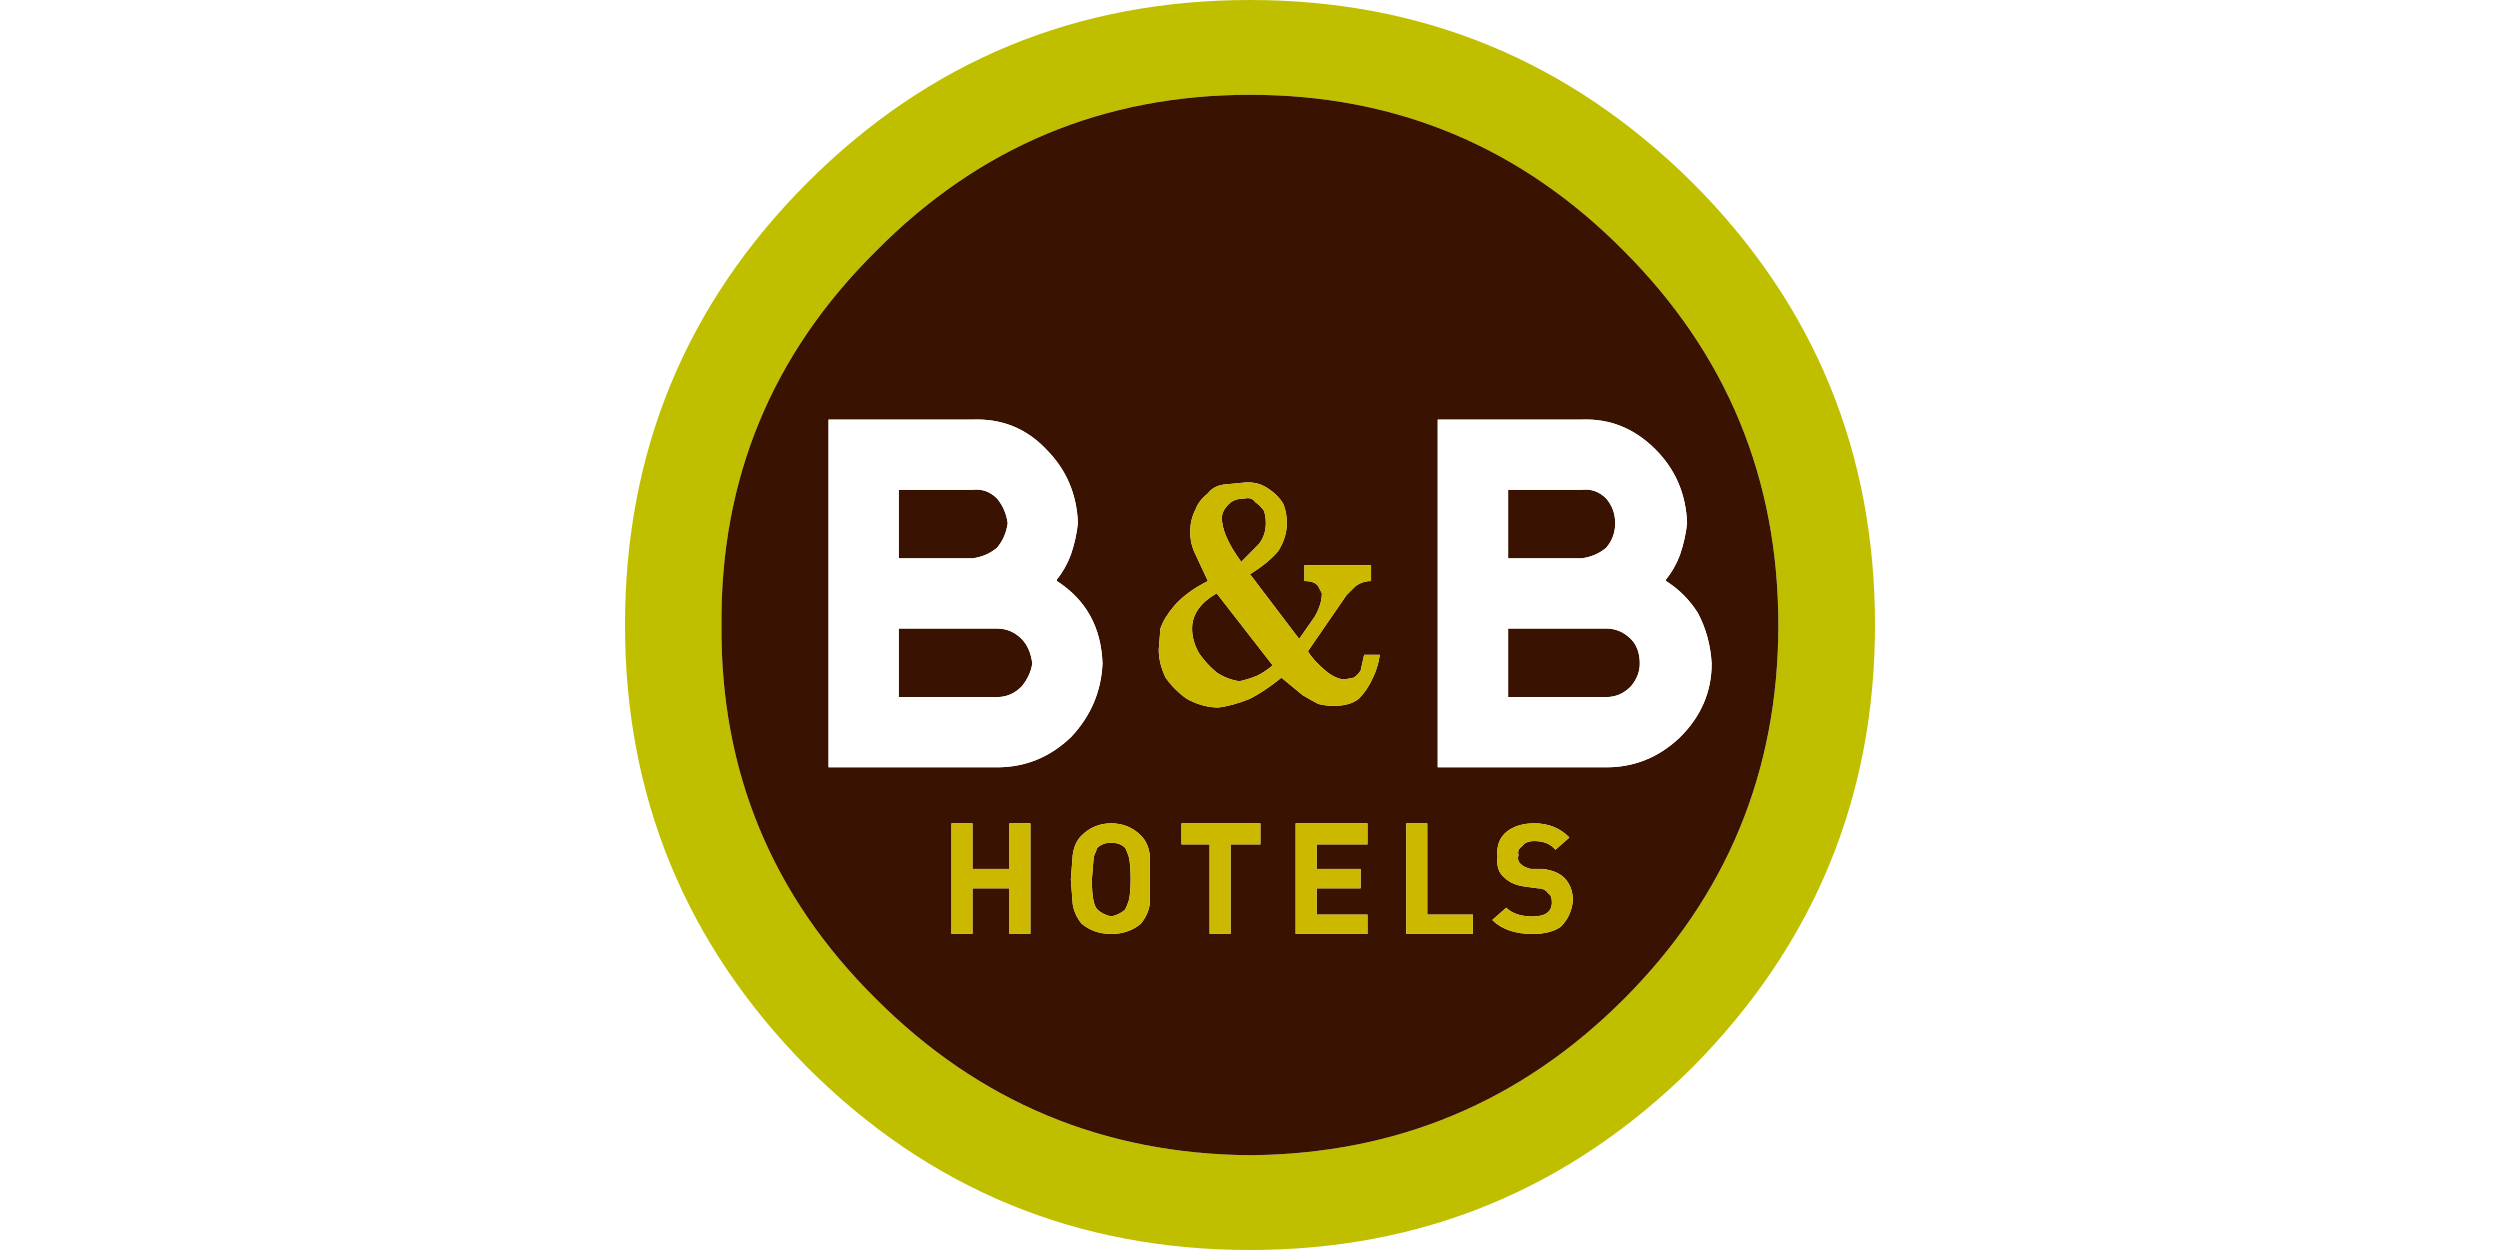
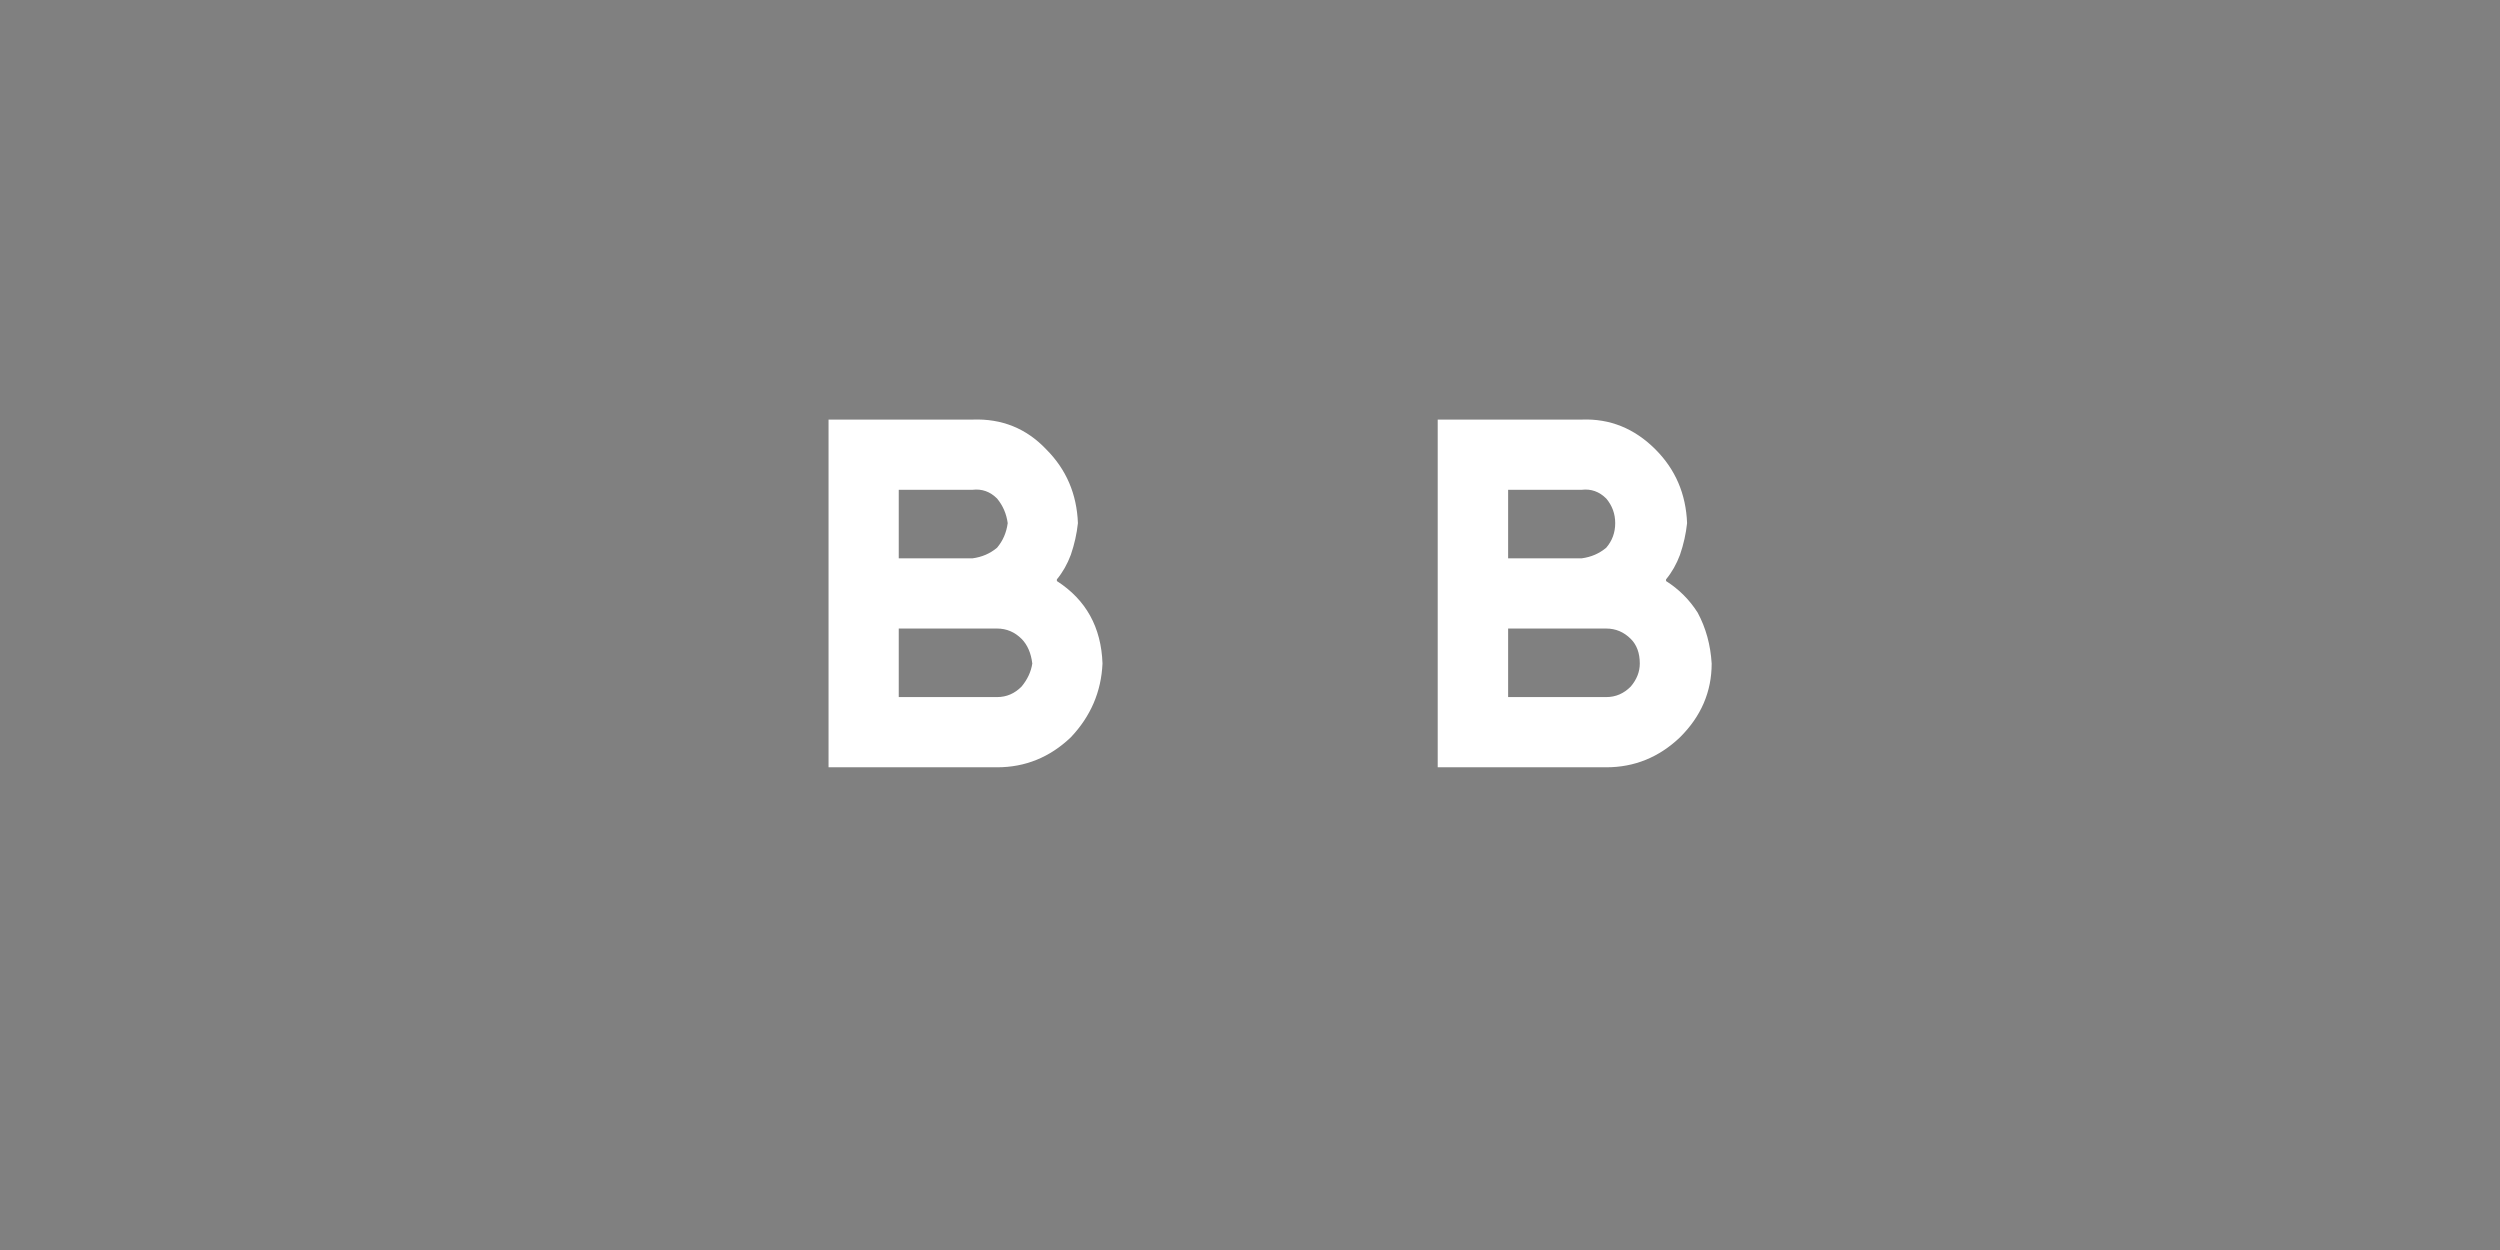
<svg xmlns="http://www.w3.org/2000/svg" xmlns:xlink="http://www.w3.org/1999/xlink" version="1.1" preserveAspectRatio="none" x="0px" y="0px" width="600px" height="300px" viewBox="0 0 600 300">
  <rect x="0" y="0" width="600" height="300" fill="#808080" stroke="none" />
  <defs>
    <g id="Layer1_0_FILL">
-       <path fill="#FFFFFF" stroke="none" d=" M 600 300 L 600 0 0 0 0 300 600 300 Z" />
-     </g>
+       </g>
    <g id="Layer0_0_FILL">
-       <path fill="#BFBF00" stroke="none" d=" M 450 150 Q 450 87.65 406.15 43.8 361.95 0 300 0 237.65 0 193.8 43.8 150 87.65 150 150 150 211.95 193.8 256.2 237.65 300 300 300 361.95 300 406.15 256.2 450 211.95 450 150 M 389.75 60.25 Q 426.8 97.35 426.8 150 426.8 202.65 389.75 239.75 352.65 276.85 300 277.25 247.3 276.85 210.25 239.75 172.75 202.65 173.15 150 172.75 97.35 210.25 60.25 247.3 22.75 300 22.75 352.65 22.75 389.75 60.25 Z" />
-       <path fill="#391201" stroke="none" d=" M 426.8 150 Q 426.8 97.35 389.75 60.25 352.65 22.75 300 22.75 247.3 22.75 210.25 60.25 172.75 97.35 173.15 150 172.75 202.65 210.25 239.75 247.3 276.85 300 277.25 352.65 276.85 389.75 239.75 426.8 202.65 426.8 150 M 404.9 125.55 Q 404.5 129.35 403.2 133.15 401.95 136.5 399.85 139.05 L 399.85 139.45 Q 404.5 142.4 407.45 147.05 410.4 152.55 410.8 159.25 410.8 169.4 403.2 176.95 395.65 184.15 385.5 184.15 L 345.05 184.15 345.05 100.7 379.6 100.7 Q 389.75 100.3 397.3 107.85 404.5 115.05 404.9 125.55 M 329.05 135.65 L 329.05 139.45 Q 326.95 139.45 325.25 140.75 L 323.15 142.85 313.9 156.3 Q 315.15 158.45 318.1 160.95 320.65 163.05 322.75 163.05 L 324.85 162.65 Q 325.7 162.2 326.55 160.95 L 327.4 157.15 331.15 157.15 Q 330.75 160.1 329.5 162.65 328.2 165.6 326.1 167.7 324 169.4 320.2 169.4 318.1 169.4 316.4 168.95 314.75 168.1 312.65 166.85 L 307.55 162.65 Q 303.35 166 300 167.7 295.8 169.4 292.4 169.8 288.6 169.8 284.8 167.7 281.85 165.6 279.75 162.65 278.1 159.25 278.1 155.9 L 278.5 150.85 Q 279.35 148.3 281.85 145.35 284.8 142 289.9 139.45 L 286.95 133.15 Q 285.65 130.6 285.65 127.65 285.65 124.7 286.95 122.2 287.75 120.1 289.9 118.4 291.15 116.7 293.65 116.3 L 298.3 115.85 Q 301.65 115.45 304.2 117.15 306.75 118.8 308 120.95 308.85 123.05 308.85 125.55 308.85 128.95 306.75 132.3 304.2 135.25 300 137.8 L 311.8 153.35 315.6 147.9 Q 317.25 144.95 317.25 142.4 L 316.4 140.75 Q 315.6 139.45 313.05 139.45 L 313.05 135.65 329.05 135.65 M 337.5 197.6 L 342.55 197.6 342.55 219.5 353.5 219.5 353.5 224.15 337.5 224.15 337.5 197.6 M 364.9 207.3 Q 365.7 208.15 367.4 208.55 L 370.35 208.55 Q 373.7 209 375.4 210.65 377.5 212.8 377.5 216.15 377.1 219.95 374.55 222.45 372.05 224.15 367.85 224.15 361.5 224.15 358.15 220.8 L 361.5 217.85 Q 363.6 219.95 367.85 219.95 372.45 219.95 372.45 216.55 372.45 214.9 371.6 214.45 370.8 213.2 369.1 213.2 L 366.15 212.8 Q 362.75 212.35 361.1 210.65 359 209 359.4 205.6 359 201.85 361.5 199.7 364.05 197.6 368.25 197.6 373.3 197.6 376.65 201 L 373.3 203.95 Q 371.6 201.85 368.25 201.85 366.15 201.85 365.3 203.1 364.05 203.95 364.45 205.2 364.05 206.45 364.9 207.3 M 328.2 219.5 L 328.2 224.15 310.95 224.15 310.95 197.6 328.2 197.6 328.2 202.65 316 202.65 316 208.55 326.55 208.55 326.55 213.2 316 213.2 316 219.5 328.2 219.5 M 228.35 197.6 L 233.4 197.6 233.4 208.55 242.25 208.55 242.25 197.6 247.3 197.6 247.3 224.15 242.25 224.15 242.25 213.2 233.4 213.2 233.4 224.15 228.35 224.15 228.35 197.6 M 198.85 184.15 L 198.85 100.7 233.4 100.7 Q 243.95 100.3 251.1 107.85 258.3 115.05 258.7 125.55 258.3 129.35 257 133.15 255.75 136.5 253.65 139.05 L 253.65 139.45 Q 264.15 146.2 264.6 159.25 264.15 169.4 257 176.95 249.45 184.15 239.3 184.15 L 198.85 184.15 M 283.55 197.6 L 302.5 197.6 302.5 202.65 295.35 202.65 295.35 224.15 290.3 224.15 290.3 202.65 283.55 202.65 283.55 197.6 M 273.85 200.55 Q 275.55 202.25 275.95 205.2 L 275.95 217 Q 275.55 219.5 273.85 221.65 270.9 224.15 266.7 224.15 262.5 224.15 259.55 221.65 257.85 219.5 257.45 217 L 257 211.1 257.45 205.2 Q 257.85 202.25 259.55 200.55 262.5 197.6 266.7 197.6 270.9 197.6 273.85 200.55 M 270.9 205.6 Q 270.5 204.35 270.05 203.5 268.8 202.25 266.7 202.25 264.6 202.25 263.35 203.5 L 262.5 205.6 262.05 211.1 Q 262.05 217 263.35 218.25 264.6 219.5 266.7 219.95 268.8 219.5 270.05 218.25 270.5 217.4 270.9 216.15 271.35 214.45 271.35 211.1 271.35 207.3 270.9 205.6 M 215.7 167.3 L 239.3 167.3 Q 242.7 167.3 245.2 164.75 247.3 162.2 247.75 159.25 247.3 155.5 245.2 153.35 242.7 150.85 239.3 150.85 L 215.7 150.85 215.7 167.3 M 215.7 117.55 L 215.7 134 233.4 134 Q 236.8 133.55 239.3 131.45 241.4 128.95 241.85 125.55 241.4 122.2 239.3 119.65 236.8 117.15 233.4 117.55 L 215.7 117.55 M 297.45 163.5 Q 299.55 163.05 301.65 162.2 303.35 161.4 305.45 159.7 L 292 142.4 Q 286.1 145.8 286.1 150.85 286.1 153.8 287.75 156.75 289.45 159.25 292 161.4 294.5 163.05 297.45 163.5 M 298.7 119.65 Q 296.2 119.65 294.95 120.95 293.25 122.6 293.25 124.3 293.25 128.5 297.9 134.85 L 302.1 130.6 Q 303.8 128.5 303.8 125.55 303.8 123.9 303.35 122.6 302.5 121.35 301.25 120.5 300.4 119.25 298.7 119.65 M 361.95 150.85 L 361.95 167.3 385.5 167.3 Q 388.9 167.3 391.4 164.75 393.55 162.2 393.55 159.25 393.55 155.5 391.4 153.35 388.9 150.85 385.5 150.85 L 361.95 150.85 M 385.5 131.45 Q 387.65 128.95 387.65 125.55 387.65 122.2 385.5 119.65 383 117.15 379.6 117.55 L 361.95 117.55 361.95 134 379.6 134 Q 383 133.55 385.5 131.45 Z" />
-       <path fill="#CDB800" stroke="none" d=" M 275.95 205.2 Q 275.55 202.25 273.85 200.55 270.9 197.6 266.7 197.6 262.5 197.6 259.55 200.55 257.85 202.25 257.45 205.2 L 257 211.1 257.45 217 Q 257.85 219.5 259.55 221.65 262.5 224.15 266.7 224.15 270.9 224.15 273.85 221.65 275.55 219.5 275.95 217 L 275.95 205.2 M 270.05 203.5 Q 270.5 204.35 270.9 205.6 271.35 207.3 271.35 211.1 271.35 214.45 270.9 216.15 270.5 217.4 270.05 218.25 268.8 219.5 266.7 219.95 264.6 219.5 263.35 218.25 262.05 217 262.05 211.1 L 262.5 205.6 263.35 203.5 Q 264.6 202.25 266.7 202.25 268.8 202.25 270.05 203.5 M 302.5 197.6 L 283.55 197.6 283.55 202.65 290.3 202.65 290.3 224.15 295.35 224.15 295.35 202.65 302.5 202.65 302.5 197.6 M 233.4 197.6 L 228.35 197.6 228.35 224.15 233.4 224.15 233.4 213.2 242.25 213.2 242.25 224.15 247.3 224.15 247.3 197.6 242.25 197.6 242.25 208.55 233.4 208.55 233.4 197.6 M 328.2 224.15 L 328.2 219.5 316 219.5 316 213.2 326.55 213.2 326.55 208.55 316 208.55 316 202.65 328.2 202.65 328.2 197.6 310.95 197.6 310.95 224.15 328.2 224.15 M 367.4 208.55 Q 365.7 208.15 364.9 207.3 364.05 206.45 364.45 205.2 364.05 203.95 365.3 203.1 366.15 201.85 368.25 201.85 371.6 201.85 373.3 203.95 L 376.65 201 Q 373.3 197.6 368.25 197.6 364.05 197.6 361.5 199.7 359 201.85 359.4 205.6 359 209 361.1 210.65 362.75 212.35 366.15 212.8 L 369.1 213.2 Q 370.8 213.2 371.6 214.45 372.45 214.9 372.45 216.55 372.45 219.95 367.85 219.95 363.6 219.95 361.5 217.85 L 358.15 220.8 Q 361.5 224.15 367.85 224.15 372.05 224.15 374.55 222.45 377.1 219.95 377.5 216.15 377.5 212.8 375.4 210.65 373.7 209 370.35 208.55 L 367.4 208.55 M 342.55 197.6 L 337.5 197.6 337.5 224.15 353.5 224.15 353.5 219.5 342.55 219.5 342.55 197.6 M 329.05 139.45 L 329.05 135.65 313.05 135.65 313.05 139.45 Q 315.6 139.45 316.4 140.75 L 317.25 142.4 Q 317.25 144.95 315.6 147.9 L 311.8 153.35 300 137.8 Q 304.2 135.25 306.75 132.3 308.85 128.95 308.85 125.55 308.85 123.05 308 120.95 306.75 118.8 304.2 117.15 301.65 115.45 298.3 115.85 L 293.65 116.3 Q 291.15 116.7 289.9 118.4 287.75 120.1 286.95 122.2 285.65 124.7 285.65 127.65 285.65 130.6 286.95 133.15 L 289.9 139.45 Q 284.8 142 281.85 145.35 279.35 148.3 278.5 150.85 L 278.1 155.9 Q 278.1 159.25 279.75 162.65 281.85 165.6 284.8 167.7 288.6 169.8 292.4 169.8 295.8 169.4 300 167.7 303.35 166 307.55 162.65 L 312.65 166.85 Q 314.75 168.1 316.4 168.95 318.1 169.4 320.2 169.4 324 169.4 326.1 167.7 328.2 165.6 329.5 162.65 330.75 160.1 331.15 157.15 L 327.4 157.15 326.55 160.95 Q 325.7 162.2 324.85 162.65 L 322.75 163.05 Q 320.65 163.05 318.1 160.95 315.15 158.45 313.9 156.3 L 323.15 142.85 325.25 140.75 Q 326.95 139.45 329.05 139.45 M 294.95 120.95 Q 296.2 119.65 298.7 119.65 300.4 119.25 301.25 120.5 302.5 121.35 303.35 122.6 303.8 123.9 303.8 125.55 303.8 128.5 302.1 130.6 L 297.9 134.85 Q 293.25 128.5 293.25 124.3 293.25 122.6 294.95 120.95 M 301.65 162.2 Q 299.55 163.05 297.45 163.5 294.5 163.05 292 161.4 289.45 159.25 287.75 156.75 286.1 153.8 286.1 150.85 286.1 145.8 292 142.4 L 305.45 159.7 Q 303.35 161.4 301.65 162.2 Z" />
      <path fill="#FFFFFF" stroke="none" d=" M 198.85 100.7 L 198.85 184.15 239.3 184.15 Q 249.45 184.15 257 176.95 264.15 169.4 264.6 159.25 264.15 146.2 253.65 139.45 L 253.65 139.05 Q 255.75 136.5 257 133.15 258.3 129.35 258.7 125.55 258.3 115.05 251.1 107.85 243.95 100.3 233.4 100.7 L 198.85 100.7 M 215.7 134 L 215.7 117.55 233.4 117.55 Q 236.8 117.15 239.3 119.65 241.4 122.2 241.85 125.55 241.4 128.95 239.3 131.45 236.8 133.55 233.4 134 L 215.7 134 M 239.3 167.3 L 215.7 167.3 215.7 150.85 239.3 150.85 Q 242.7 150.85 245.2 153.35 247.3 155.5 247.75 159.25 247.3 162.2 245.2 164.75 242.7 167.3 239.3 167.3 M 403.2 133.15 Q 404.5 129.35 404.9 125.55 404.5 115.05 397.3 107.85 389.75 100.3 379.6 100.7 L 345.05 100.7 345.05 184.15 385.5 184.15 Q 395.65 184.15 403.2 176.95 410.8 169.4 410.8 159.25 410.4 152.55 407.45 147.05 404.5 142.4 399.85 139.45 L 399.85 139.05 Q 401.95 136.5 403.2 133.15 M 387.65 125.55 Q 387.65 128.95 385.5 131.45 383 133.55 379.6 134 L 361.95 134 361.95 117.55 379.6 117.55 Q 383 117.15 385.5 119.65 387.65 122.2 387.65 125.55 M 361.95 167.3 L 361.95 150.85 385.5 150.85 Q 388.9 150.85 391.4 153.35 393.55 155.5 393.55 159.25 393.55 162.2 391.4 164.75 388.9 167.3 385.5 167.3 L 361.95 167.3 Z" />
    </g>
  </defs>
  <g transform="matrix( 1, 0, 0, 1, 0,0) ">
    <use xlink:href="#Layer1_0_FILL" />
  </g>
  <g transform="matrix( 1, 0, 0, 1, 0,0) ">
    <use xlink:href="#Layer0_0_FILL" />
  </g>
</svg>